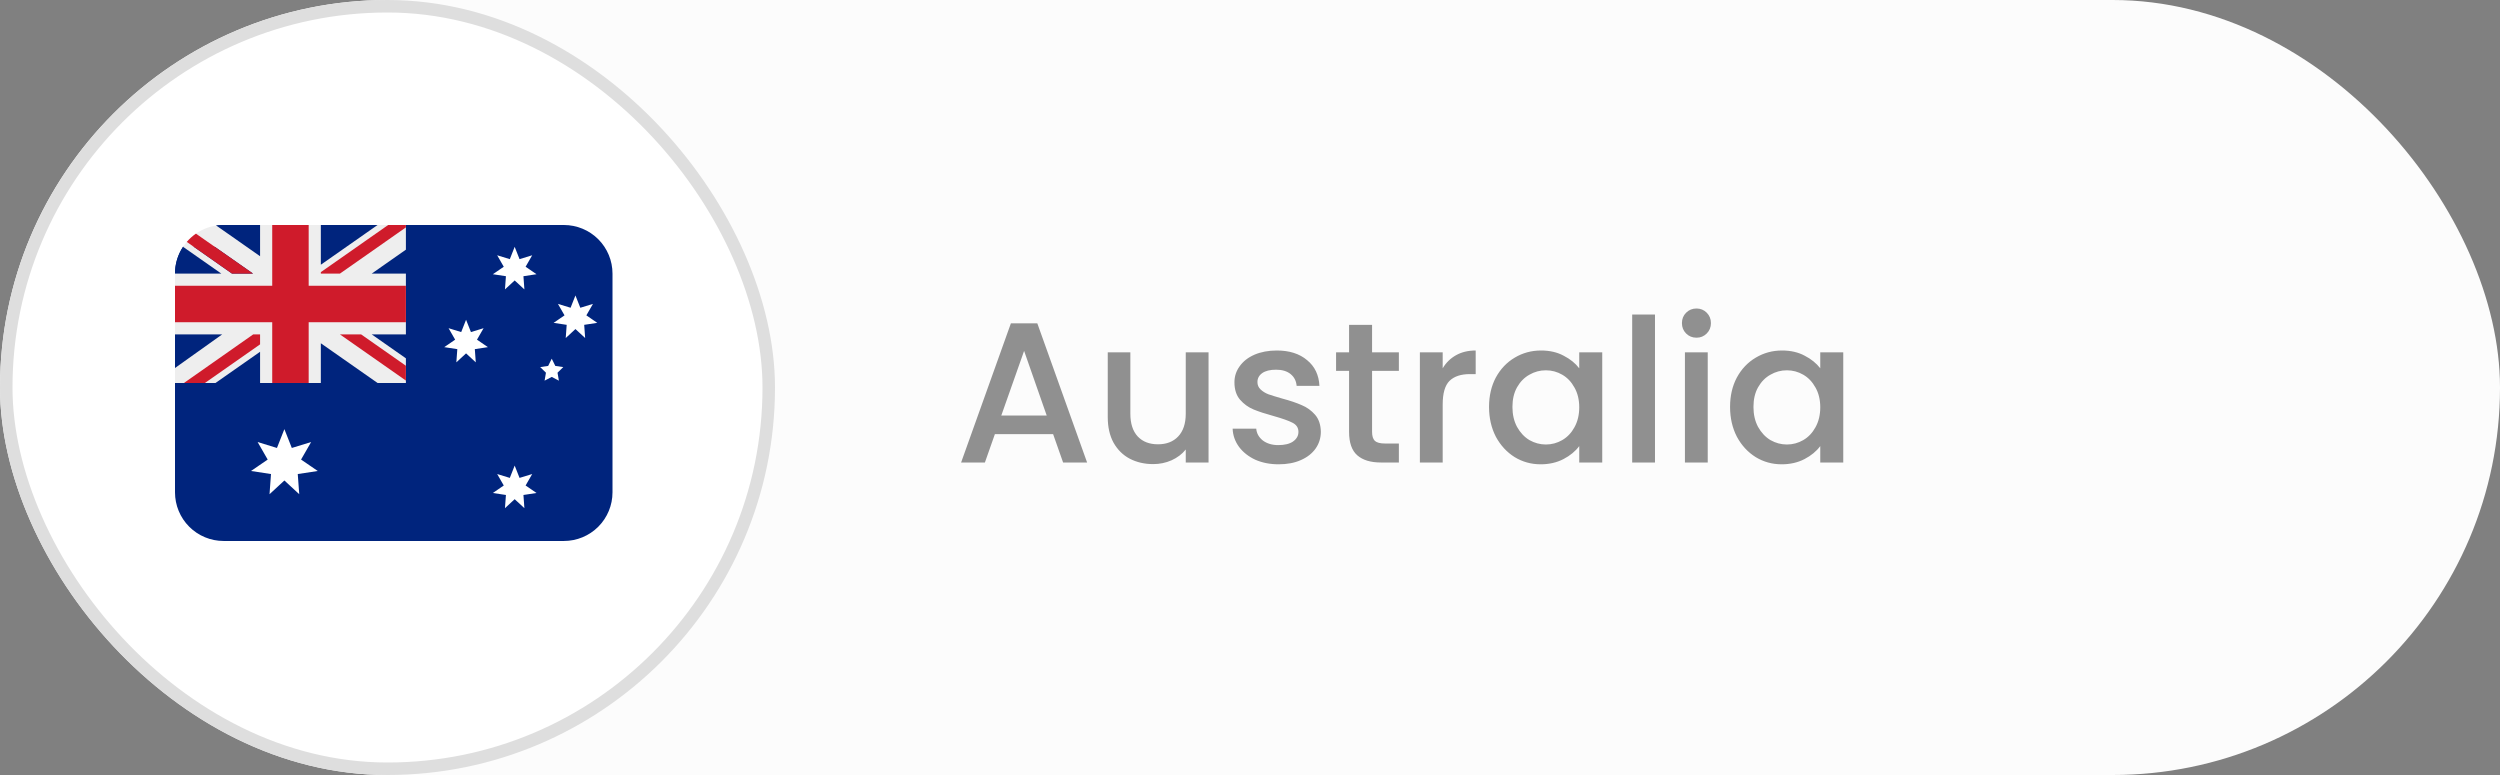
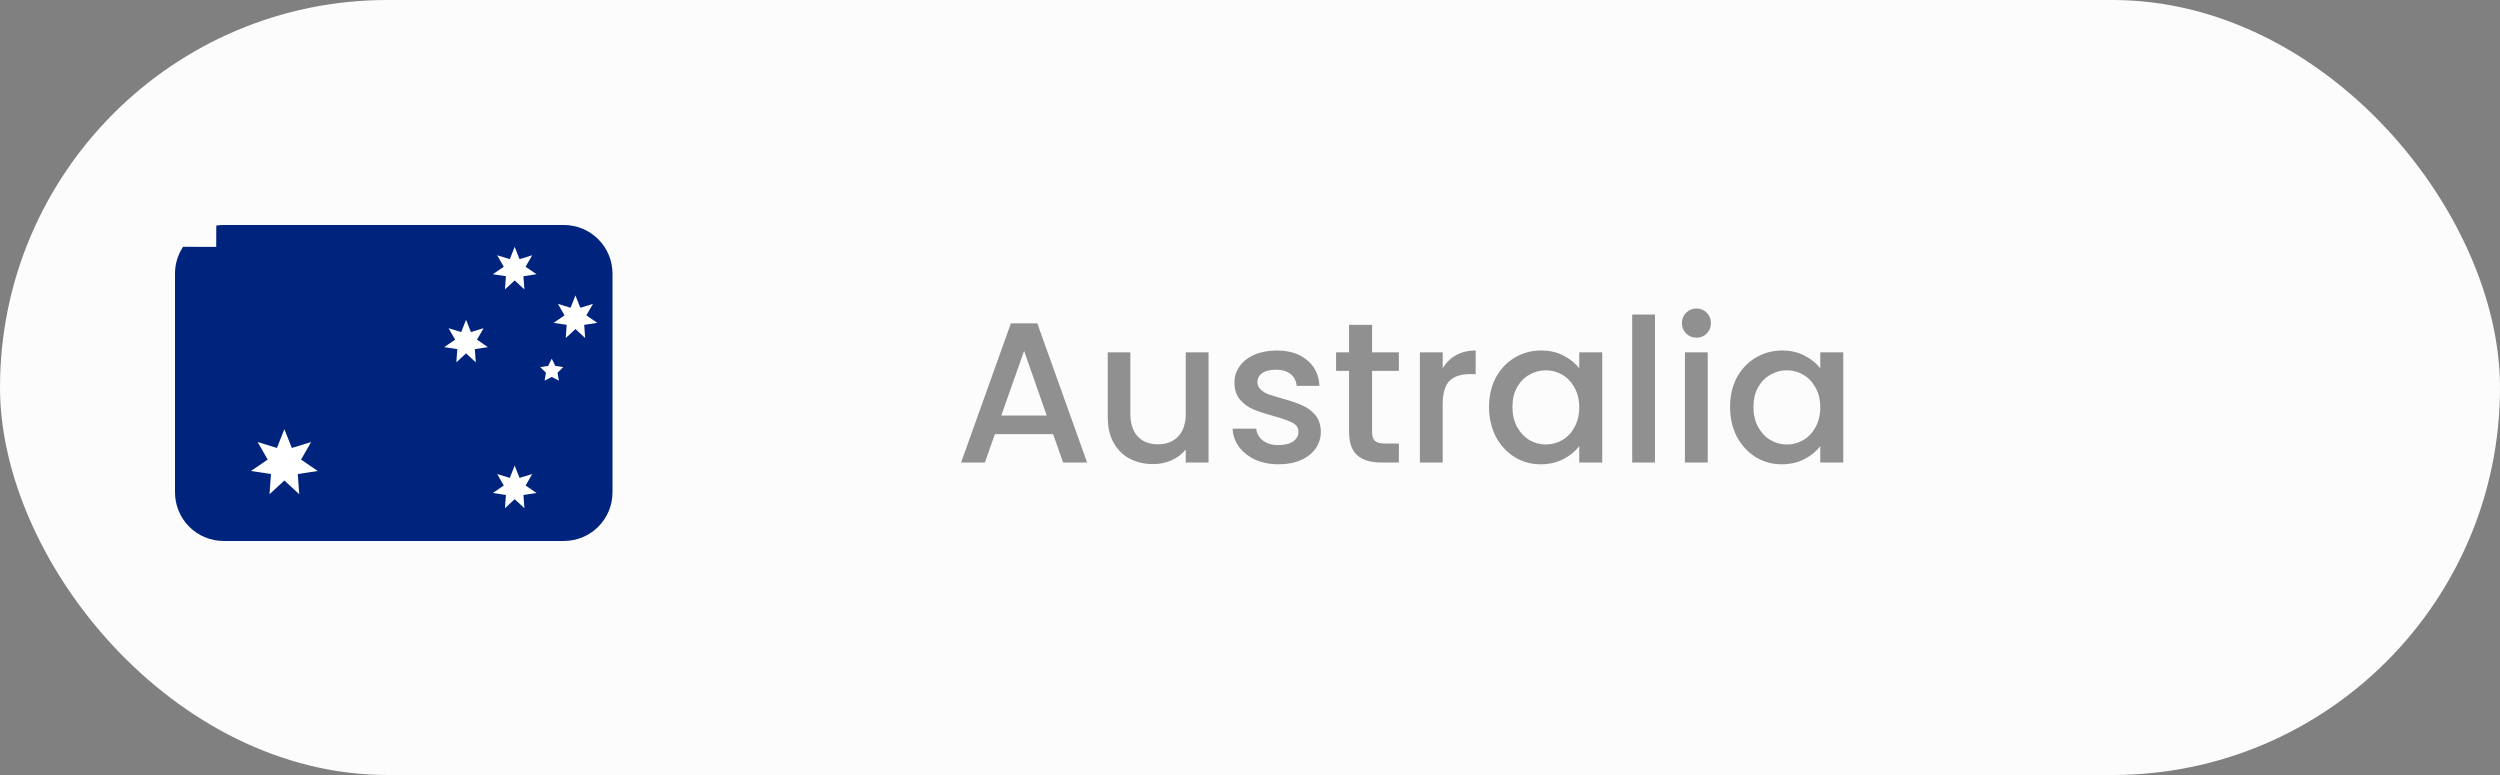
<svg xmlns="http://www.w3.org/2000/svg" width="200" height="62" viewBox="0 0 200 62" fill="none">
  <rect x="0" y="0" width="200" height="62" fill="#808080" stroke="none" />
  <rect width="200" height="62" rx="31" fill="#FCFCFC" />
-   <rect x="0.5" y="0.5" width="61" height="61" rx="30.5" fill="white" stroke="#DEDEDE" />
  <path d="M84.248 34.728H79.592L78.792 37H76.888L80.872 25.864H82.984L86.968 37H85.048L84.248 34.728ZM83.736 33.24L81.928 28.072L80.104 33.24H83.736ZM96.684 28.184V37H94.86V35.96C94.572 36.323 94.193 36.611 93.724 36.824C93.265 37.027 92.775 37.128 92.252 37.128C91.559 37.128 90.935 36.984 90.38 36.696C89.836 36.408 89.404 35.981 89.084 35.416C88.775 34.851 88.62 34.168 88.62 33.368V28.184H90.428V33.096C90.428 33.885 90.625 34.493 91.02 34.92C91.415 35.336 91.953 35.544 92.636 35.544C93.319 35.544 93.857 35.336 94.252 34.92C94.657 34.493 94.86 33.885 94.86 33.096V28.184H96.684ZM102.291 37.144C101.597 37.144 100.973 37.021 100.419 36.776C99.875 36.52 99.443 36.179 99.123 35.752C98.803 35.315 98.632 34.829 98.611 34.296H100.499C100.531 34.669 100.707 34.984 101.027 35.24C101.357 35.485 101.768 35.608 102.259 35.608C102.771 35.608 103.165 35.512 103.443 35.32C103.731 35.117 103.875 34.861 103.875 34.552C103.875 34.221 103.715 33.976 103.395 33.816C103.085 33.656 102.589 33.48 101.907 33.288C101.245 33.107 100.707 32.931 100.291 32.76C99.875 32.589 99.512 32.328 99.203 31.976C98.904 31.624 98.755 31.16 98.755 30.584C98.755 30.115 98.893 29.688 99.171 29.304C99.448 28.909 99.843 28.6 100.355 28.376C100.877 28.152 101.475 28.04 102.147 28.04C103.149 28.04 103.955 28.296 104.563 28.808C105.181 29.309 105.512 29.997 105.555 30.872H103.731C103.699 30.477 103.539 30.163 103.251 29.928C102.963 29.693 102.573 29.576 102.083 29.576C101.603 29.576 101.235 29.667 100.979 29.848C100.723 30.029 100.595 30.269 100.595 30.568C100.595 30.803 100.68 31 100.851 31.16C101.021 31.32 101.229 31.448 101.475 31.544C101.72 31.629 102.083 31.741 102.563 31.88C103.203 32.051 103.725 32.227 104.131 32.408C104.547 32.579 104.904 32.835 105.203 33.176C105.501 33.517 105.656 33.971 105.667 34.536C105.667 35.037 105.528 35.485 105.251 35.88C104.973 36.275 104.579 36.584 104.067 36.808C103.565 37.032 102.973 37.144 102.291 37.144ZM109.766 29.672V34.552C109.766 34.883 109.84 35.123 109.99 35.272C110.15 35.411 110.416 35.48 110.79 35.48H111.91V37H110.47C109.648 37 109.019 36.808 108.582 36.424C108.144 36.04 107.926 35.416 107.926 34.552V29.672H106.886V28.184H107.926V25.992H109.766V28.184H111.91V29.672H109.766ZM115.415 29.464C115.681 29.016 116.033 28.669 116.471 28.424C116.919 28.168 117.447 28.04 118.055 28.04V29.928H117.591C116.876 29.928 116.332 30.109 115.959 30.472C115.596 30.835 115.415 31.464 115.415 32.36V37H113.591V28.184H115.415V29.464ZM119.123 32.552C119.123 31.667 119.305 30.883 119.667 30.2C120.041 29.517 120.542 28.989 121.171 28.616C121.811 28.232 122.515 28.04 123.283 28.04C123.977 28.04 124.579 28.179 125.091 28.456C125.614 28.723 126.03 29.059 126.339 29.464V28.184H128.179V37H126.339V35.688C126.03 36.104 125.609 36.451 125.075 36.728C124.542 37.005 123.934 37.144 123.251 37.144C122.494 37.144 121.801 36.952 121.171 36.568C120.542 36.173 120.041 35.629 119.667 34.936C119.305 34.232 119.123 33.437 119.123 32.552ZM126.339 32.584C126.339 31.976 126.211 31.448 125.955 31C125.71 30.552 125.385 30.211 124.979 29.976C124.574 29.741 124.137 29.624 123.667 29.624C123.198 29.624 122.761 29.741 122.355 29.976C121.95 30.2 121.619 30.536 121.363 30.984C121.118 31.421 120.995 31.944 120.995 32.552C120.995 33.16 121.118 33.693 121.363 34.152C121.619 34.611 121.95 34.963 122.355 35.208C122.771 35.443 123.209 35.56 123.667 35.56C124.137 35.56 124.574 35.443 124.979 35.208C125.385 34.973 125.71 34.632 125.955 34.184C126.211 33.725 126.339 33.192 126.339 32.584ZM132.399 25.16V37H130.575V25.16H132.399ZM135.722 27.016C135.391 27.016 135.114 26.904 134.89 26.68C134.666 26.456 134.554 26.179 134.554 25.848C134.554 25.517 134.666 25.24 134.89 25.016C135.114 24.792 135.391 24.68 135.722 24.68C136.042 24.68 136.314 24.792 136.538 25.016C136.762 25.24 136.874 25.517 136.874 25.848C136.874 26.179 136.762 26.456 136.538 26.68C136.314 26.904 136.042 27.016 135.722 27.016ZM136.618 28.184V37H134.794V28.184H136.618ZM138.405 32.552C138.405 31.667 138.586 30.883 138.949 30.2C139.322 29.517 139.823 28.989 140.453 28.616C141.093 28.232 141.797 28.04 142.565 28.04C143.258 28.04 143.861 28.179 144.373 28.456C144.895 28.723 145.311 29.059 145.621 29.464V28.184H147.461V37H145.621V35.688C145.311 36.104 144.89 36.451 144.357 36.728C143.823 37.005 143.215 37.144 142.533 37.144C141.775 37.144 141.082 36.952 140.453 36.568C139.823 36.173 139.322 35.629 138.949 34.936C138.586 34.232 138.405 33.437 138.405 32.552ZM145.621 32.584C145.621 31.976 145.493 31.448 145.237 31C144.991 30.552 144.666 30.211 144.261 29.976C143.855 29.741 143.418 29.624 142.949 29.624C142.479 29.624 142.042 29.741 141.637 29.976C141.231 30.2 140.901 30.536 140.645 30.984C140.399 31.421 140.277 31.944 140.277 32.552C140.277 33.16 140.399 33.693 140.645 34.152C140.901 34.611 141.231 34.963 141.637 35.208C142.053 35.443 142.49 35.56 142.949 35.56C143.418 35.56 143.855 35.443 144.261 35.208C144.666 34.973 144.991 34.632 145.237 34.184C145.493 33.725 145.621 33.192 145.621 32.584Z" fill="#909090" />
  <path d="M45.111 18H17.889C17.69 18 17.493 18.015 17.302 18.044L17.298 19.749L14.644 19.745C14.223 20.381 13.999 21.127 14 21.889V39.389C14 40.42 14.41 41.409 15.139 42.139C15.868 42.868 16.858 43.278 17.889 43.278H45.111C46.142 43.278 47.132 42.868 47.861 42.139C48.59 41.409 49 40.42 49 39.389V21.889C49 20.858 48.59 19.868 47.861 19.139C47.132 18.41 46.142 18 45.111 18Z" fill="#00247D" />
  <path d="M22.75 38.439L21.562 39.537L21.68 37.923L20.08 37.679L21.415 36.765L20.609 35.362L22.156 35.837L22.75 34.331L23.345 35.837L24.892 35.362L24.085 36.765L25.421 37.679L23.821 37.923L23.939 39.537L22.75 38.439ZM41.174 22.436L40.397 23.153L40.474 22.097L39.427 21.938L40.301 21.34L39.774 20.422L40.785 20.732L41.174 19.747L41.563 20.732L42.576 20.422L42.048 21.34L42.921 21.938L41.875 22.097L41.951 23.153L41.174 22.436ZM37.285 28.269L36.508 28.987L36.585 27.931L35.538 27.772L36.412 27.173L35.885 26.255L36.896 26.566L37.285 25.581L37.675 26.566L38.687 26.255L38.159 27.173L39.032 27.772L37.986 27.931L38.062 28.987L37.285 28.269ZM46.035 26.324L45.258 27.043L45.335 25.987L44.288 25.828L45.162 25.229L44.635 24.311L45.646 24.621L46.035 23.636L46.425 24.621L47.437 24.311L46.909 25.229L47.782 25.828L46.736 25.987L46.812 27.043L46.035 26.324ZM41.174 39.935L40.397 40.654L40.474 39.598L39.427 39.439L40.301 38.84L39.774 37.922L40.785 38.232L41.174 37.247L41.563 38.232L42.576 37.922L42.048 38.84L42.921 39.439L41.875 39.598L41.951 40.654L41.174 39.935ZM44.139 28.695L44.425 29.274L45.063 29.366L44.602 29.817L44.711 30.453L44.139 30.153L43.567 30.453L43.676 29.817L43.214 29.366L43.853 29.274L44.139 28.695Z" fill="white" />
-   <path d="M32.472 30.639V18H17.889C17.578 18 17.302 18.044 17.302 18.044L17.298 19.749L14.644 19.745C14.644 19.745 14.603 19.802 14.52 19.944C14.179 20.535 13.999 21.206 14 21.889V30.639H32.472Z" fill="#00247D" />
-   <path d="M32.472 18H30.206L25.667 21.178V18H20.806V20.498L17.302 18.044C16.717 18.131 16.161 18.352 15.676 18.69L20.247 21.889H18.56L14.94 19.352C14.833 19.477 14.734 19.608 14.644 19.745L17.707 21.889H14V26.75H17.777L14 29.439V30.639H17.239L20.806 28.142V30.639H25.667V27.461L30.205 30.639H32.472V28.666L29.735 26.75H32.472V21.889H29.736L32.472 19.973V18Z" fill="#EEEEEE" />
-   <path d="M24.694 18H21.778V22.861H14V25.778H21.778V30.639H24.694V25.778H32.472V22.861H24.694V18Z" fill="#CF1B2B" />
-   <path d="M32.472 18H31.052L25.667 21.771V21.889H27.194L32.472 18.192V18ZM15.676 18.69C15.404 18.879 15.157 19.102 14.94 19.352L18.56 21.889H20.247L15.676 18.69ZM20.258 26.75L14.714 30.639H16.393L20.806 27.549V26.75H20.258ZM32.472 30.446V29.26L28.888 26.75H27.193L32.472 30.446Z" fill="#CF1B2B" />
</svg>